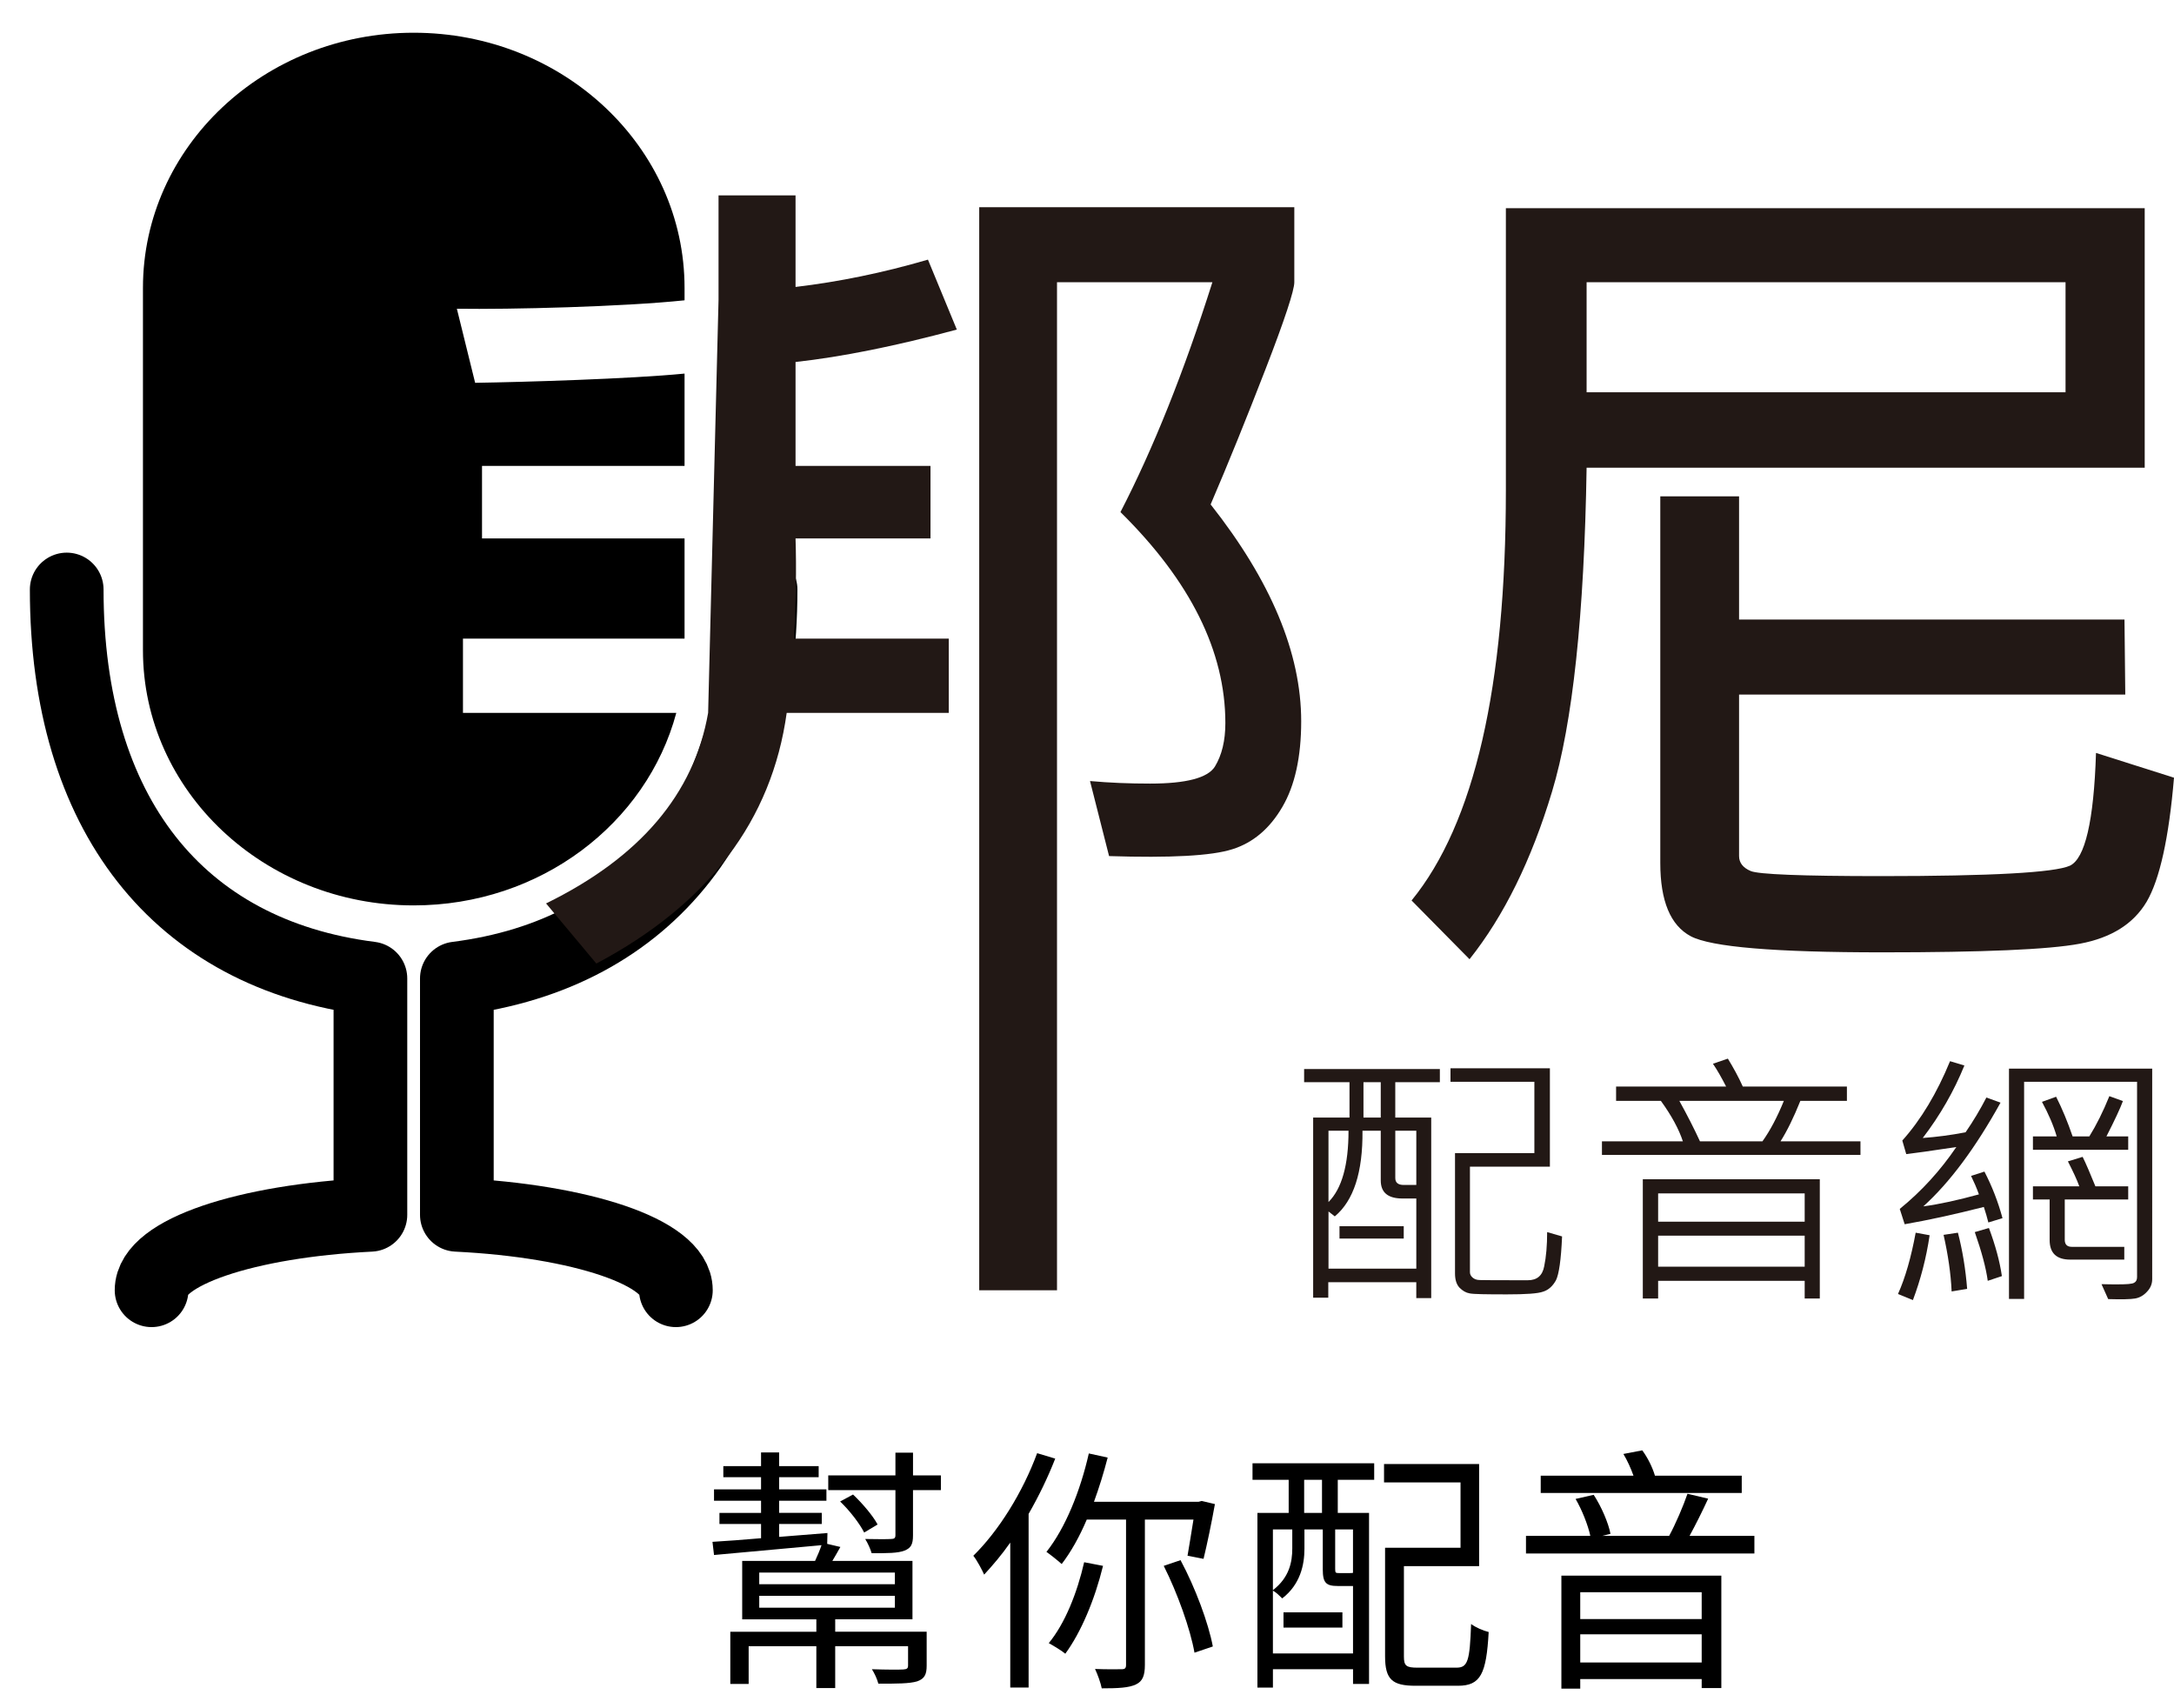
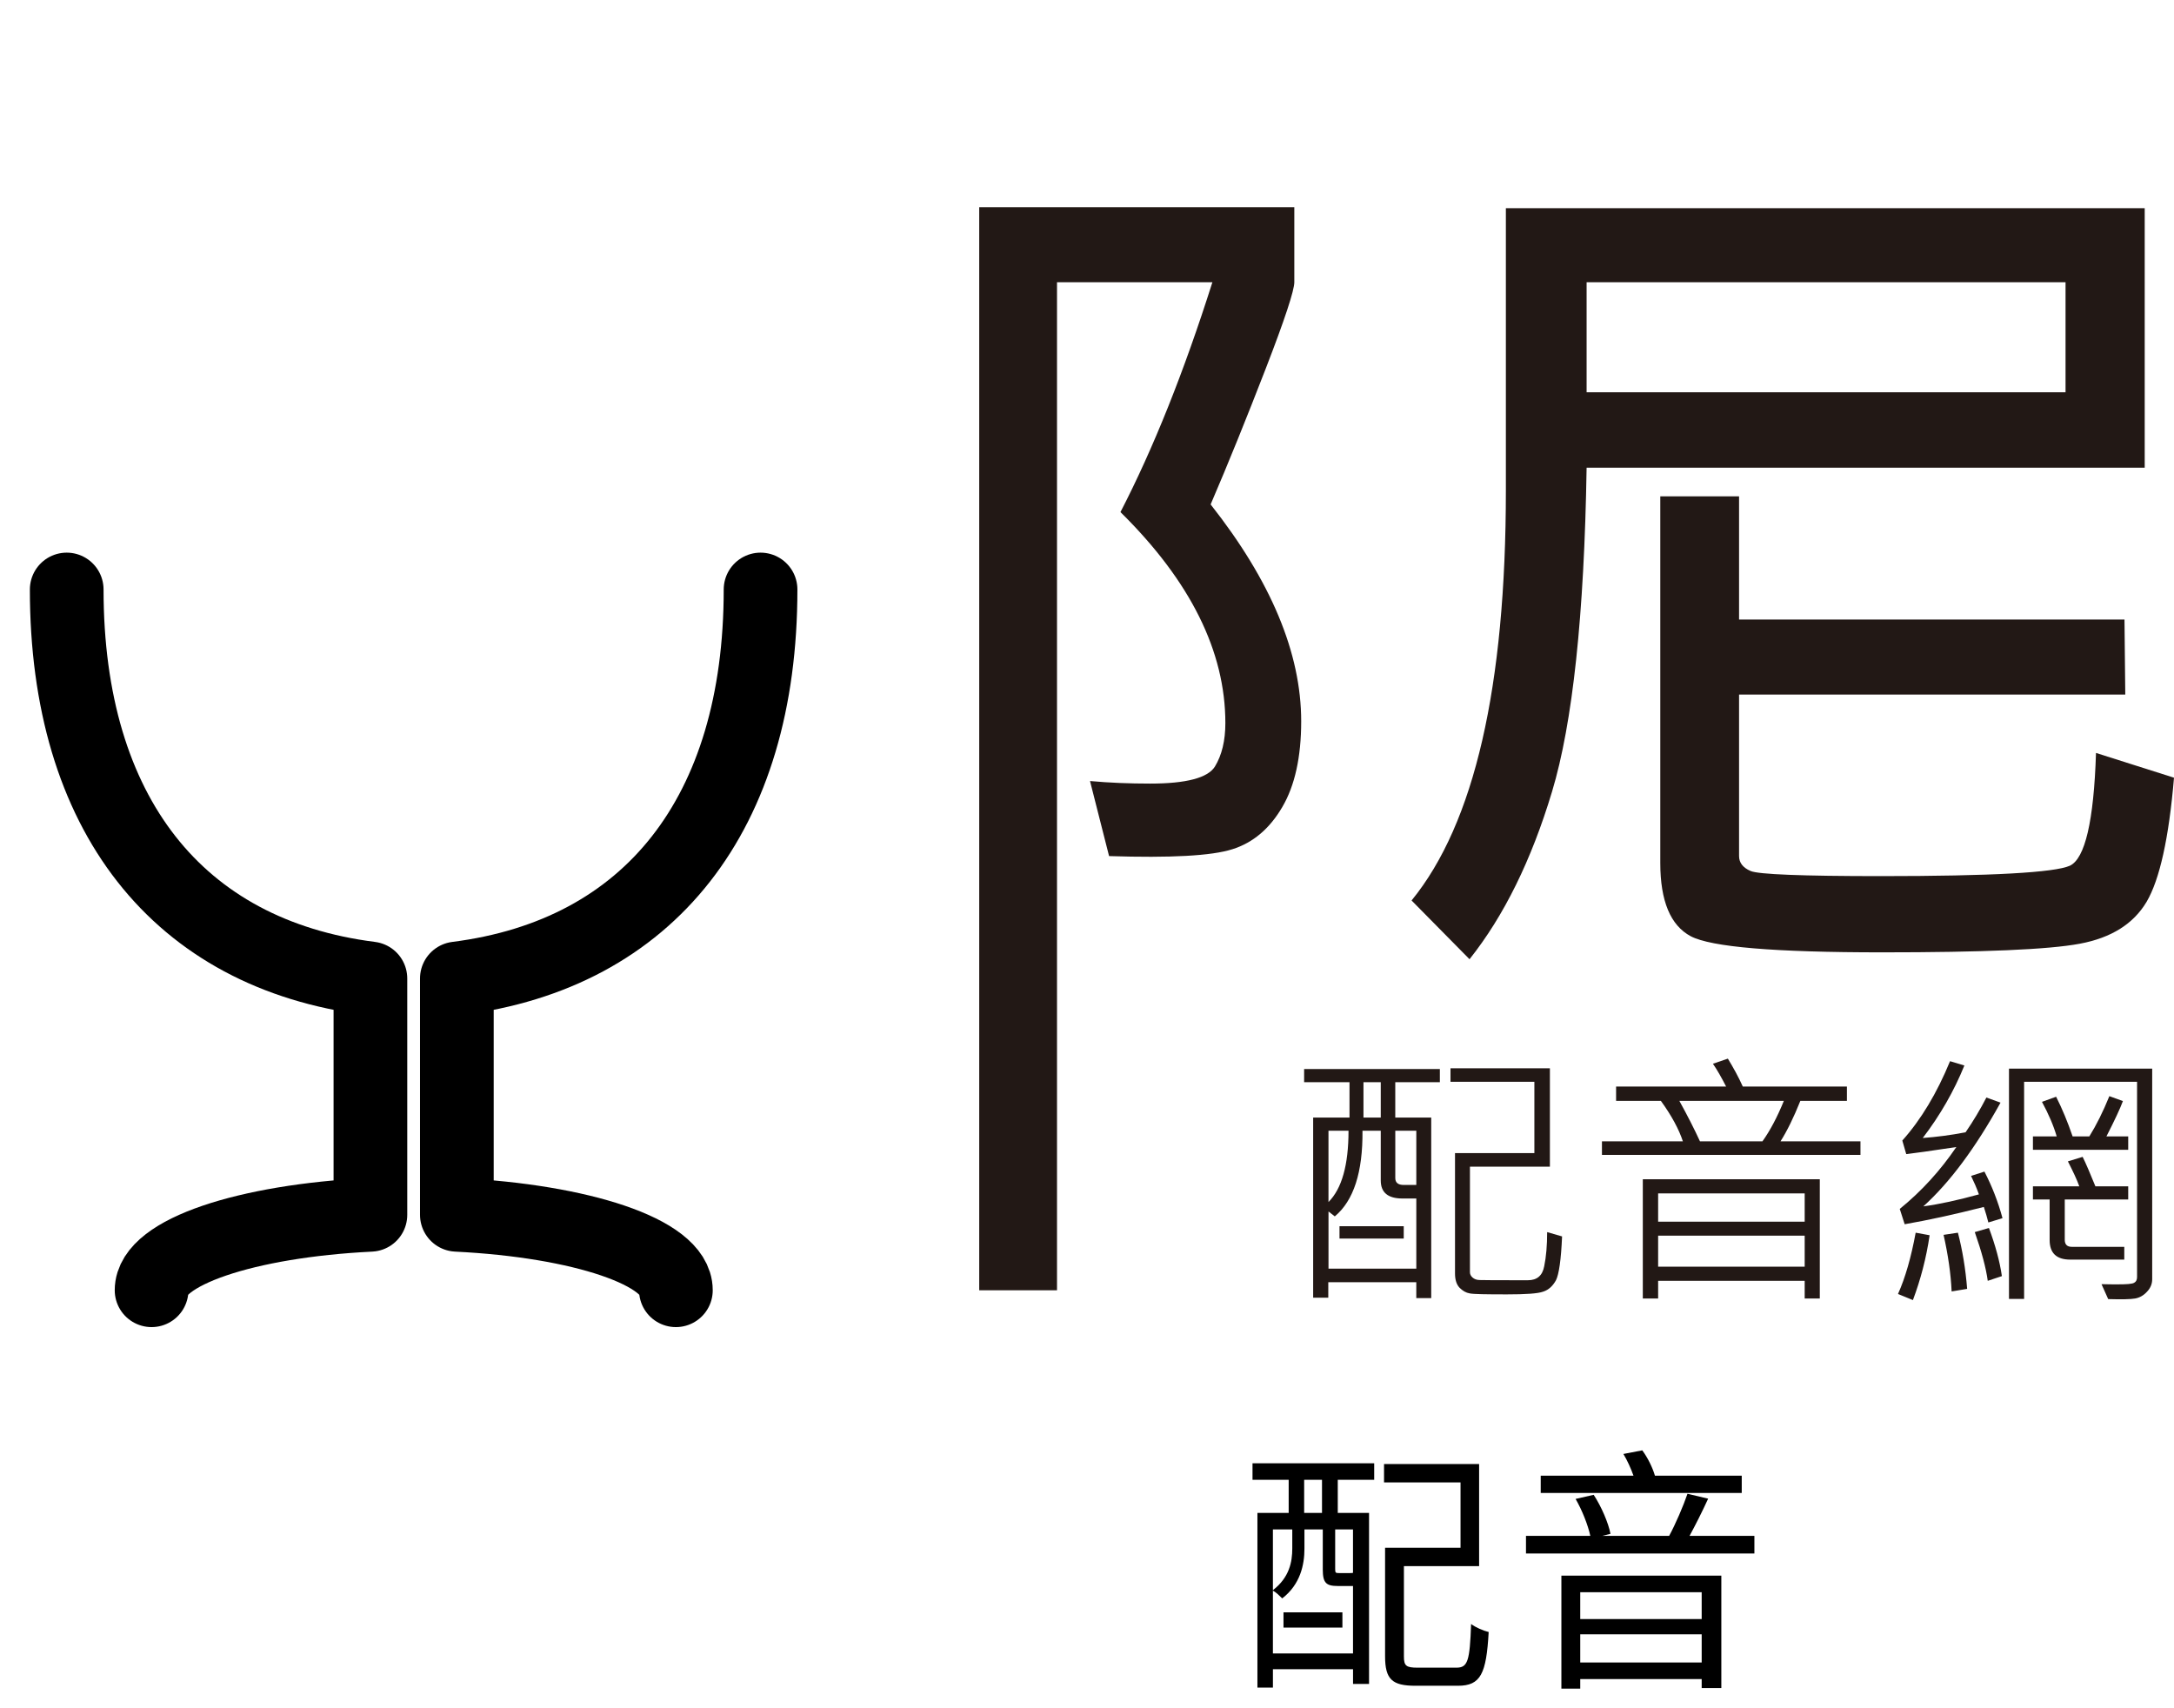
<svg xmlns="http://www.w3.org/2000/svg" version="1.1" id="圖層_1" x="0px" y="0px" width="110.667px" height="86.952px" viewBox="0 0 110.667 86.952" enable-background="new 0 0 110.667 86.952" xml:space="preserve">
  <g>
    <path fill-rule="evenodd" clip-rule="evenodd" fill="none" stroke="#000000" stroke-width="3.751" stroke-linecap="round" stroke-linejoin="round" stroke-miterlimit="10" d="   M34.406,65.676c0-1.93-4.82-3.53-11.15-3.84v-12.03c9.81-1.24,15.46-8.39,15.46-19.8" />
    <path fill-rule="evenodd" clip-rule="evenodd" fill="none" stroke="#000000" stroke-width="3.751" stroke-linecap="round" stroke-linejoin="round" stroke-miterlimit="10" d="   M3.396,30.006c0,11.41,5.66,18.56,15.46,19.8v12.03c-6.32,0.31-11.14,1.91-11.14,3.84" />
    <g>
      <path fill="#221815" d="M65.887,14.366c0,0.41-0.48,1.88-1.46,4.41c-0.98,2.53-1.91,4.83-2.8,6.9c3.07,3.89,4.61,7.57,4.61,11.04    c0,1.81-0.32,3.27-0.96,4.36c-0.64,1.1-1.49,1.82-2.54,2.15c-1.06,0.34-3.15,0.45-6.28,0.35l-0.97-3.82    c0.99,0.09,2.01,0.13,3.06,0.13c1.84,0,2.94-0.29,3.3-0.87c0.35-0.58,0.53-1.31,0.53-2.21c0-3.65-1.78-7.23-5.34-10.74    c1.67-3.23,3.23-7.13,4.68-11.7h-7.91v51.31h-3.96v-55.13h16.04V14.366z" />
      <path fill-rule="evenodd" clip-rule="evenodd" fill="#221815" d="M110.667,39.586c-0.26,3.08-0.73,5.18-1.39,6.31    c-0.67,1.13-1.8,1.84-3.4,2.14c-1.59,0.3-4.95,0.44-10.07,0.44c-5.46,0-8.7-0.27-9.74-0.82c-1.03-0.55-1.55-1.79-1.55-3.73v-18.66    h4.01v6.27h19.62l0.04,3.82h-19.66v8.22c0,0.33,0.19,0.59,0.59,0.76c0.39,0.17,2.6,0.26,6.62,0.26c5.64,0,8.85-0.18,9.63-0.53    c0.77-0.36,1.22-2.27,1.33-5.74L110.667,39.586z M105.146,19.966v-5.6h-24.38v5.6H105.146z M109.176,23.806h-28.41    c-0.12,7.51-0.71,13.01-1.76,16.49c-1.05,3.49-2.45,6.33-4.2,8.53l-2.95-2.99c3.2-3.92,4.8-10.88,4.8-20.88v-14.36h32.52V23.806z" />
-       <path fill="#221815" d="M36.577,15.256v-5.31h3.92v4.66c2.2-0.26,4.45-0.72,6.74-1.39l1.47,3.56c-3.12,0.84-5.85,1.39-8.21,1.65    v5.29h6.87v3.69h-6.87c0.05,1.55,0.02,3.25-0.08,5.1h7.88v3.78h-8.25c-0.76,5.48-3.99,9.74-9.69,12.76l-2.56-3.06    c4.78-2.34,7.53-5.58,8.25-9.7L36.577,15.256z" />
    </g>
-     <path d="M24.187,19.486l-0.93-3.77c2.71,0.04,8.45-0.1,11.59-0.43v-0.63c0-7.18-6.18-12.99-13.79-12.99   c-7.61,0-13.78,5.81-13.78,12.99v18.44c0,7.17,6.17,12.99,13.78,12.99c6.45,0,11.86-4.17,13.37-9.8h-10.86v-3.78h11.28v-5.1h-10.31   v-3.69h10.31v-4.7C32.117,19.286,26.716,19.446,24.187,19.486z" />
    <g>
      <path fill-rule="evenodd" clip-rule="evenodd" fill="#221815" d="M79.517,62.936c-0.05,1.19-0.16,1.93-0.31,2.23    c-0.16,0.29-0.37,0.49-0.65,0.58c-0.27,0.1-0.89,0.14-1.85,0.14c-1.07,0-1.7-0.01-1.89-0.05c-0.19-0.03-0.36-0.13-0.52-0.29    c-0.15-0.16-0.23-0.4-0.23-0.72v-6.13h4.04v-3.63h-4.27v-0.69h5.06v5.01h-4.07v5.37c0,0.1,0.04,0.19,0.13,0.27    s0.21,0.13,0.37,0.13c0.15,0.01,0.97,0.01,2.45,0.01c0.46,0,0.74-0.23,0.83-0.71c0.1-0.48,0.15-1.06,0.15-1.74L79.517,62.936z     M72.097,60.316v-2.76h-1.07v2.41c0,0.23,0.14,0.35,0.43,0.35H72.097z M70.287,56.886v-1.8h-0.88v1.8H70.287z M71.457,63.046    h-3.27v-0.63h3.27V63.046z M68.646,57.556h-1.02v3.63C68.307,60.506,68.646,59.296,68.646,57.556z M72.097,64.576v-3.57h-0.7    c-0.74,0-1.11-0.3-1.11-0.92v-2.53h-0.93c0.02,2.11-0.45,3.56-1.41,4.36l-0.32-0.25v2.91H72.097z M73.296,55.086h-2.27v1.8h1.83    v9.19h-0.76v-0.81h-4.48v0.79h-0.77v-9.17h1.85v-1.8h-2.31v-0.67h6.91V55.086z" />
      <path fill-rule="evenodd" clip-rule="evenodd" fill="#221815" d="M90.807,56.036h-5.32c0.42,0.76,0.77,1.45,1.05,2.06h3.18    C90.117,57.536,90.477,56.846,90.807,56.036z M91.867,64.476v-1.58h-7.46v1.58H91.867z M91.867,62.186v-1.44h-7.46v1.44H91.867z     M92.637,66.096h-0.77v-0.9h-7.46v0.9h-0.78v-6.07h9.01V66.096z M94.707,58.786h-13.16v-0.69h4.12c-0.2-0.61-0.57-1.3-1.12-2.06    h-2.28v-0.73h5.6c-0.23-0.45-0.45-0.84-0.67-1.16l0.76-0.26c0.28,0.46,0.54,0.93,0.76,1.42h5.3v0.73h-2.37    c-0.34,0.85-0.68,1.54-1.01,2.06h4.07V58.786z" />
      <path fill-rule="evenodd" clip-rule="evenodd" fill="#221815" d="M108.336,61.056h-3.23v2.05c0,0.24,0.12,0.36,0.36,0.36h2.67    v0.65h-2.75c-0.7,0-1.05-0.33-1.05-1v-2.06h-0.85v-0.67h2.36c-0.12-0.34-0.32-0.76-0.58-1.27l0.75-0.23    c0.17,0.34,0.38,0.84,0.65,1.5h1.67V61.056z M108.336,58.526h-4.85v-0.68h1.21c-0.16-0.55-0.41-1.13-0.75-1.76l0.72-0.26    c0.31,0.61,0.59,1.29,0.84,2.02h0.85c0.36-0.58,0.7-1.26,1.02-2.05l0.69,0.25c-0.14,0.38-0.42,0.98-0.84,1.8h1.11V58.526z     M109.557,65.116c0,0.24-0.09,0.45-0.26,0.63c-0.17,0.19-0.38,0.31-0.61,0.35s-0.69,0.05-1.37,0.03l-0.34-0.76    c0.32,0.01,0.6,0.01,0.83,0.01c0.46,0,0.73-0.02,0.83-0.08c0.1-0.05,0.15-0.15,0.15-0.29v-9.94h-5.75v11.05h-0.77v-11.72h7.29    V65.116z M101.906,64.956l-0.72,0.24c-0.09-0.66-0.31-1.48-0.66-2.48l0.72-0.21C101.577,63.396,101.796,64.206,101.906,64.956z     M100.137,65.606l-0.79,0.13c-0.04-0.9-0.18-1.86-0.41-2.88l0.73-0.11C99.896,63.626,100.057,64.586,100.137,65.606z     M101.937,62.006l-0.72,0.22c-0.06-0.25-0.14-0.51-0.23-0.79c-1.53,0.39-2.88,0.68-4.03,0.88l-0.25-0.78    c1.12-0.91,2.07-1.96,2.88-3.15c-1.33,0.2-2.18,0.32-2.55,0.36l-0.2-0.69c0.95-1.06,1.76-2.41,2.43-4.04l0.73,0.22    c-0.53,1.3-1.23,2.53-2.12,3.69c0.68-0.05,1.4-0.14,2.18-0.29c0.4-0.58,0.75-1.17,1.06-1.77l0.72,0.26    c-1.28,2.31-2.59,4.07-3.93,5.28c0.83-0.11,1.77-0.32,2.83-0.61c-0.12-0.34-0.26-0.65-0.4-0.94l0.68-0.22    C101.396,60.366,101.707,61.156,101.937,62.006z M98.227,62.876c-0.17,1.16-0.46,2.26-0.85,3.3l-0.76-0.31    c0.37-0.82,0.67-1.87,0.9-3.12L98.227,62.876z" />
    </g>
  </g>
  <g>
-     <path d="M47.172,84.782c0,0.447-0.105,0.671-0.486,0.802c-0.395,0.118-1.026,0.118-1.973,0.118   c-0.066-0.25-0.197-0.526-0.329-0.736c0.763,0.026,1.394,0.026,1.591,0.013s0.25-0.053,0.25-0.21v-0.974h-3.709v2.131h-0.96v-2.131   H38.11v1.92h-0.934v-2.657h4.38v-0.631h-3.775v-2.973h3.709c0.119-0.25,0.25-0.565,0.329-0.802c-2,0.184-4.038,0.368-5.472,0.5   l-0.079-0.67c0.684-0.04,1.539-0.105,2.473-0.184v-0.724h-2.118v-0.565h2.118V76.39h-2.394v-0.579h2.394v-0.618h-1.92v-0.565h1.92   V73.93h0.921v0.697h2.012v0.565h-2.012v0.618h2.407v0.579h-2.407v0.618h2.17v0.565h-2.17v0.658l2.459-0.197l-0.013,0.552   l0.671,0.158c-0.145,0.25-0.276,0.5-0.408,0.71h4.078v2.973h-3.933v0.631h4.656V84.782z M38.649,80.638h6.905v-0.592h-6.905V80.638   z M38.649,81.835h6.905V81.23h-6.905V81.835z M47.896,75.101v0.75h-1.42v2.302c0,0.46-0.105,0.645-0.434,0.776   c-0.342,0.132-0.855,0.132-1.67,0.132c-0.066-0.224-0.197-0.513-0.329-0.724c0.605,0.013,1.145,0.013,1.315,0   c0.171,0,0.224-0.052,0.224-0.197v-2.289h-3.42v-0.75h3.42v-1.158h0.895v1.158H47.896z M43.99,78.008   c-0.224-0.447-0.737-1.118-1.224-1.579l0.658-0.355c0.474,0.447,1.013,1.079,1.25,1.526L43.99,78.008z" />
-     <path d="M53.716,74.246c-0.381,0.973-0.842,1.92-1.355,2.814v8.839h-0.934v-7.379c-0.421,0.605-0.881,1.145-1.329,1.631   c-0.105-0.237-0.368-0.737-0.552-0.96c1.289-1.263,2.512-3.222,3.249-5.222L53.716,74.246z M58.28,77.35v7.392   c0,0.552-0.118,0.842-0.46,1c-0.355,0.171-0.907,0.197-1.736,0.197c-0.053-0.276-0.21-0.71-0.342-0.986   c0.618,0.026,1.184,0.013,1.355,0.013s0.224-0.053,0.224-0.224V77.35h-2c-0.368,0.868-0.802,1.644-1.276,2.262   c-0.158-0.145-0.565-0.473-0.776-0.618c0.96-1.21,1.723-3.091,2.157-5.011l0.96,0.21c-0.197,0.763-0.434,1.526-0.697,2.249h5.327   l0.158-0.04l0.671,0.158c-0.171,0.96-0.408,2.091-0.579,2.788l-0.815-0.158c0.079-0.473,0.197-1.17,0.302-1.841H58.28z    M56.149,79.705c-0.421,1.723-1.118,3.38-1.92,4.472c-0.185-0.158-0.605-0.408-0.842-0.54c0.829-1,1.447-2.565,1.802-4.117   L56.149,79.705z M60.095,79.415c0.75,1.395,1.42,3.196,1.644,4.393l-0.934,0.316c-0.21-1.197-0.868-3.039-1.565-4.419   L60.095,79.415z" />
    <path d="M63.758,74.483h6.195v0.842h-1.854v1.684h1.592v8.707h-0.815v-0.75h-4.078v0.934h-0.789v-8.891h1.591v-1.684h-1.841V74.483   z M68.875,84.164V80.73h-0.092h-0.684c-0.592,0-0.763-0.158-0.763-0.842V77.85h-0.934v0.986c0,0.815-0.21,1.815-1.131,2.525   c-0.119-0.118-0.316-0.316-0.474-0.395v3.196H68.875z M64.797,77.85v3.091c0.842-0.645,0.986-1.447,0.986-2.118V77.85H64.797z    M65.336,82.072h2.999v0.776h-2.999V82.072z M67.296,75.325h-0.908v1.684h0.908V75.325z M68.875,77.85h-0.908v2.025   c0,0.184,0.026,0.197,0.197,0.197h0.513c0.118,0,0.171,0,0.197-0.013V77.85z M74.136,84.887c0.579,0,0.684-0.329,0.75-2.223   c0.224,0.171,0.618,0.342,0.895,0.408c-0.119,2.131-0.408,2.736-1.565,2.736h-2.157c-1.184,0-1.552-0.316-1.552-1.5v-5.524h3.841   v-3.328h-3.894v-0.934h4.84v5.196h-3.828v4.604c0,0.474,0.119,0.565,0.697,0.565H74.136z" />
    <path d="M89.307,78.179v0.895H77.68v-0.895h3.275c-0.119-0.552-0.421-1.315-0.75-1.881l0.921-0.21   c0.395,0.605,0.75,1.434,0.855,1.986l-0.421,0.105h3.407c0.329-0.605,0.723-1.526,0.934-2.144l1.052,0.25   c-0.289,0.631-0.645,1.342-0.947,1.894H89.307z M88.663,75.995H78.43v-0.881h4.722c-0.131-0.369-0.315-0.776-0.513-1.105   l0.96-0.184c0.276,0.368,0.526,0.881,0.645,1.289h4.419V75.995z M79.482,80.204h8.142v5.722h-1v-0.46h-6.182v0.487h-0.96V80.204z    M80.442,81.046v1.368h6.182v-1.368H80.442z M86.624,84.624V83.19h-6.182v1.434H86.624z" />
  </g>
</svg>